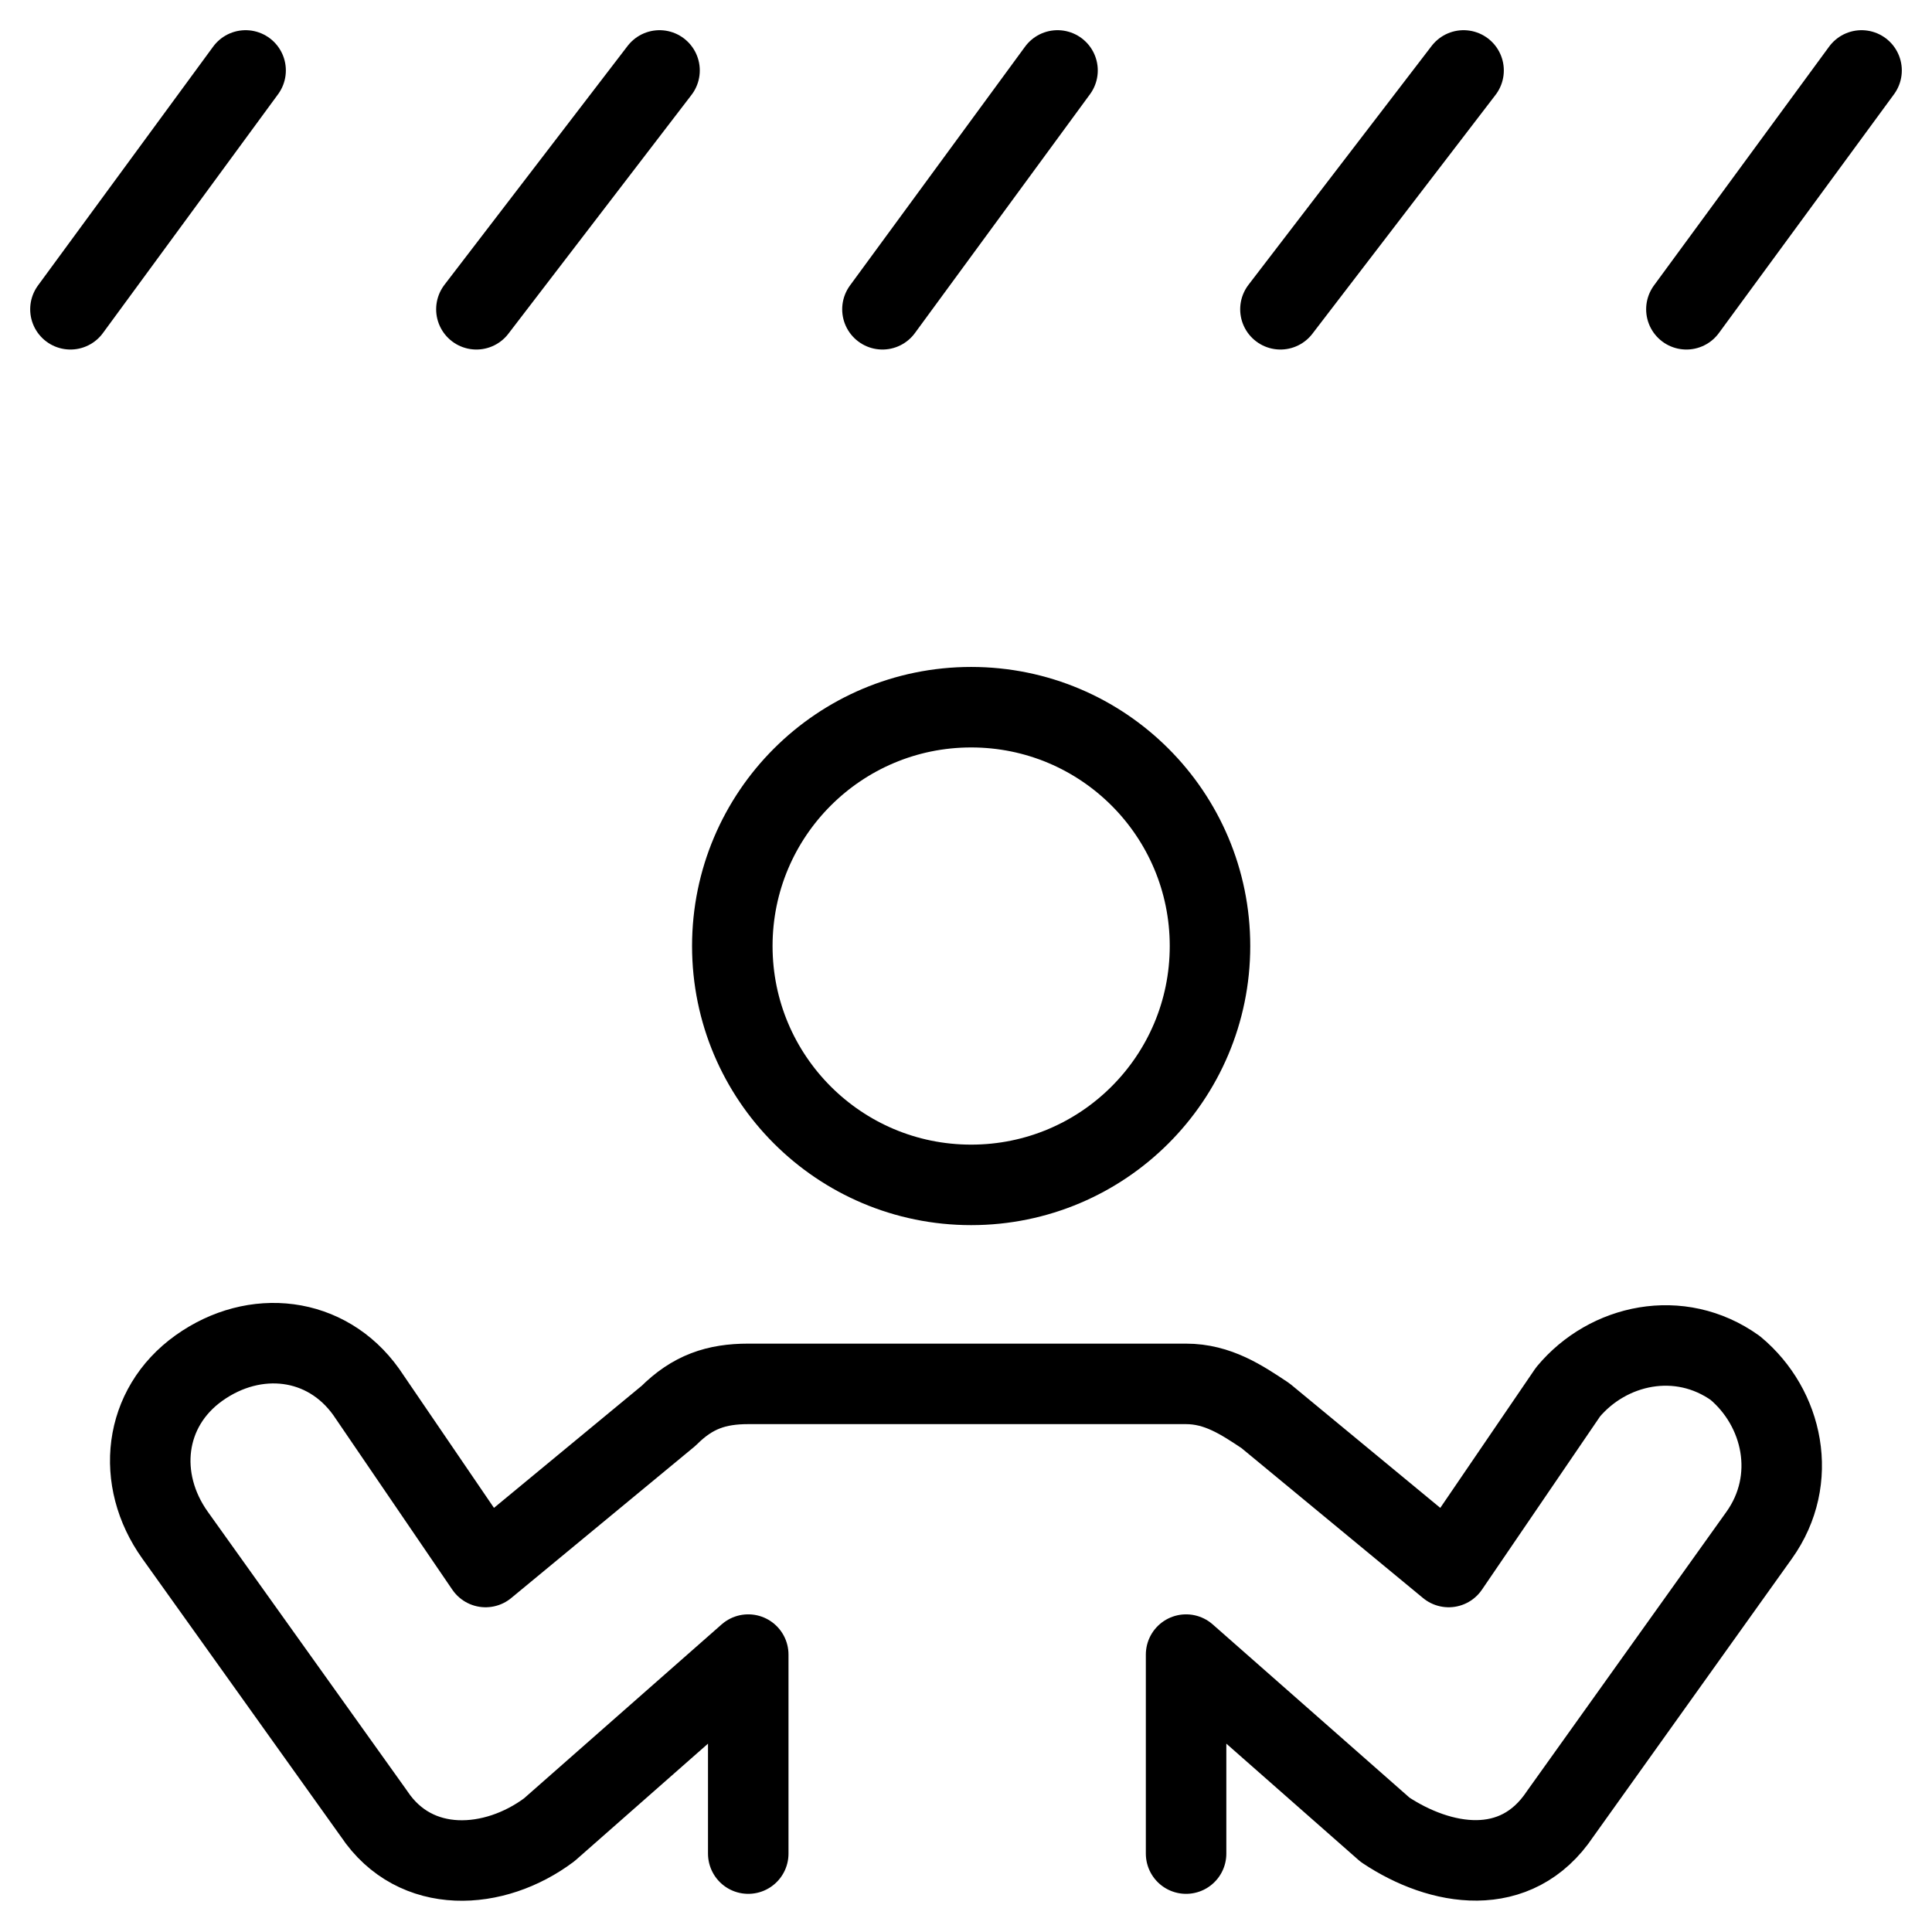
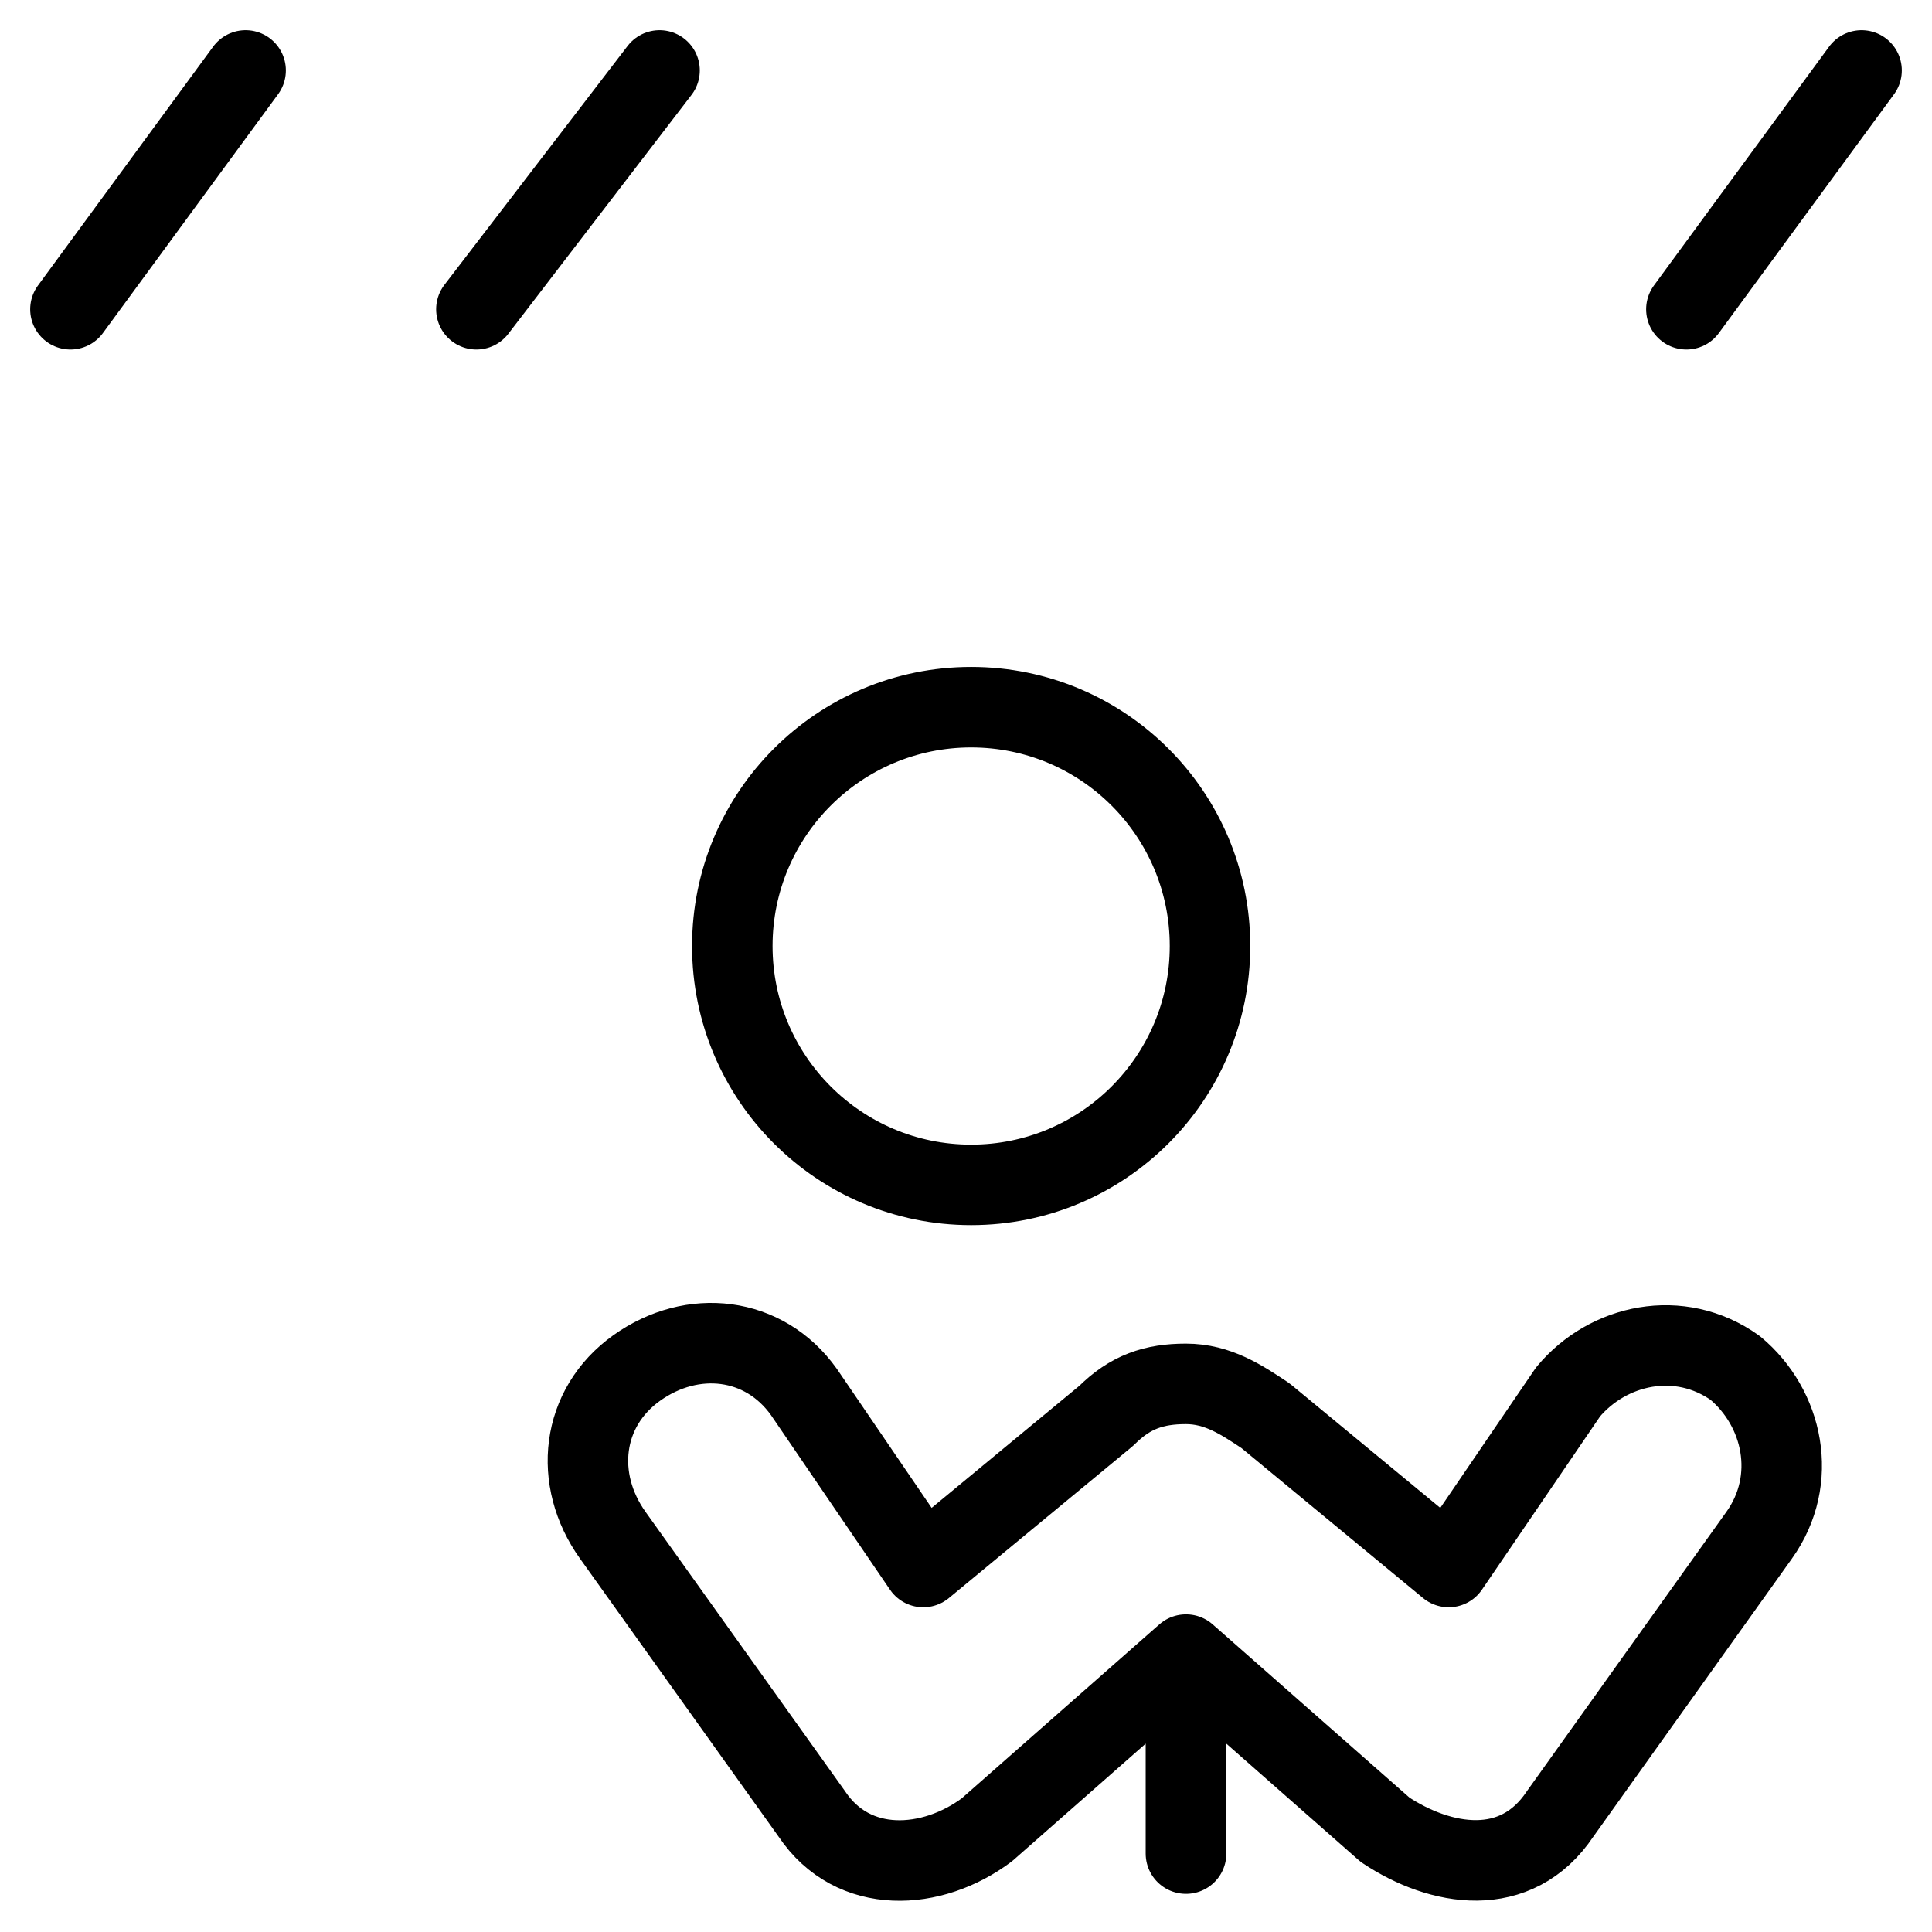
<svg xmlns="http://www.w3.org/2000/svg" fill="none" viewBox="0 0 24 24">
  <path stroke="#000000" stroke-linecap="round" stroke-linejoin="round" stroke-miterlimit="10" d="M12.064 14.719c1.639 0 2.967 -1.328 2.967 -2.967 0 -1.639 -1.328 -2.967 -2.967 -2.967 -1.638 0 -2.967 1.328 -2.967 2.967 0 1.638 1.328 2.967 2.967 2.967Z" stroke-width="1" />
-   <path stroke="#000000" stroke-linecap="round" stroke-linejoin="round" stroke-miterlimit="10" d="M14.734 23.026v-2.472l2.472 2.176c0.686 0.457 1.628 0.623 2.175 -0.198l2.472 -3.461c0.494 -0.692 0.297 -1.582 -0.297 -2.077 -0.692 -0.494 -1.582 -0.297 -2.077 0.297l-1.483 2.175 -2.275 -1.879c-0.297 -0.198 -0.593 -0.396 -0.989 -0.396H9.295c-0.396 0 -0.692 0.099 -0.989 0.396l-2.274 1.879 -1.483 -2.175c-0.494 -0.692 -1.384 -0.791 -2.077 -0.297 -0.692 0.494 -0.791 1.385 -0.297 2.077l2.472 3.461c0.514 0.77 1.497 0.707 2.176 0.198l2.472 -2.176v2.472" stroke-width="1" />
+   <path stroke="#000000" stroke-linecap="round" stroke-linejoin="round" stroke-miterlimit="10" d="M14.734 23.026v-2.472l2.472 2.176c0.686 0.457 1.628 0.623 2.175 -0.198l2.472 -3.461c0.494 -0.692 0.297 -1.582 -0.297 -2.077 -0.692 -0.494 -1.582 -0.297 -2.077 0.297l-1.483 2.175 -2.275 -1.879c-0.297 -0.198 -0.593 -0.396 -0.989 -0.396c-0.396 0 -0.692 0.099 -0.989 0.396l-2.274 1.879 -1.483 -2.175c-0.494 -0.692 -1.384 -0.791 -2.077 -0.297 -0.692 0.494 -0.791 1.385 -0.297 2.077l2.472 3.461c0.514 0.77 1.497 0.707 2.176 0.198l2.472 -2.176v2.472" stroke-width="1" />
  <path stroke="#000000" stroke-linecap="round" stroke-linejoin="round" stroke-miterlimit="10" d="m23.125 0.875 -2.176 2.967" stroke-width="1" />
-   <path stroke="#000000" stroke-linecap="round" stroke-linejoin="round" stroke-miterlimit="10" d="m18.181 0.875 -2.275 2.967" stroke-width="1" />
-   <path stroke="#000000" stroke-linecap="round" stroke-linejoin="round" stroke-miterlimit="10" d="m13.137 0.875 -2.175 2.967" stroke-width="1" />
  <path stroke="#000000" stroke-linecap="round" stroke-linejoin="round" stroke-miterlimit="10" d="M3.051 0.875 0.875 3.842" stroke-width="1" />
  <path stroke="#000000" stroke-linecap="round" stroke-linejoin="round" stroke-miterlimit="10" d="M8.193 0.875 5.918 3.842" stroke-width="1" />
</svg>